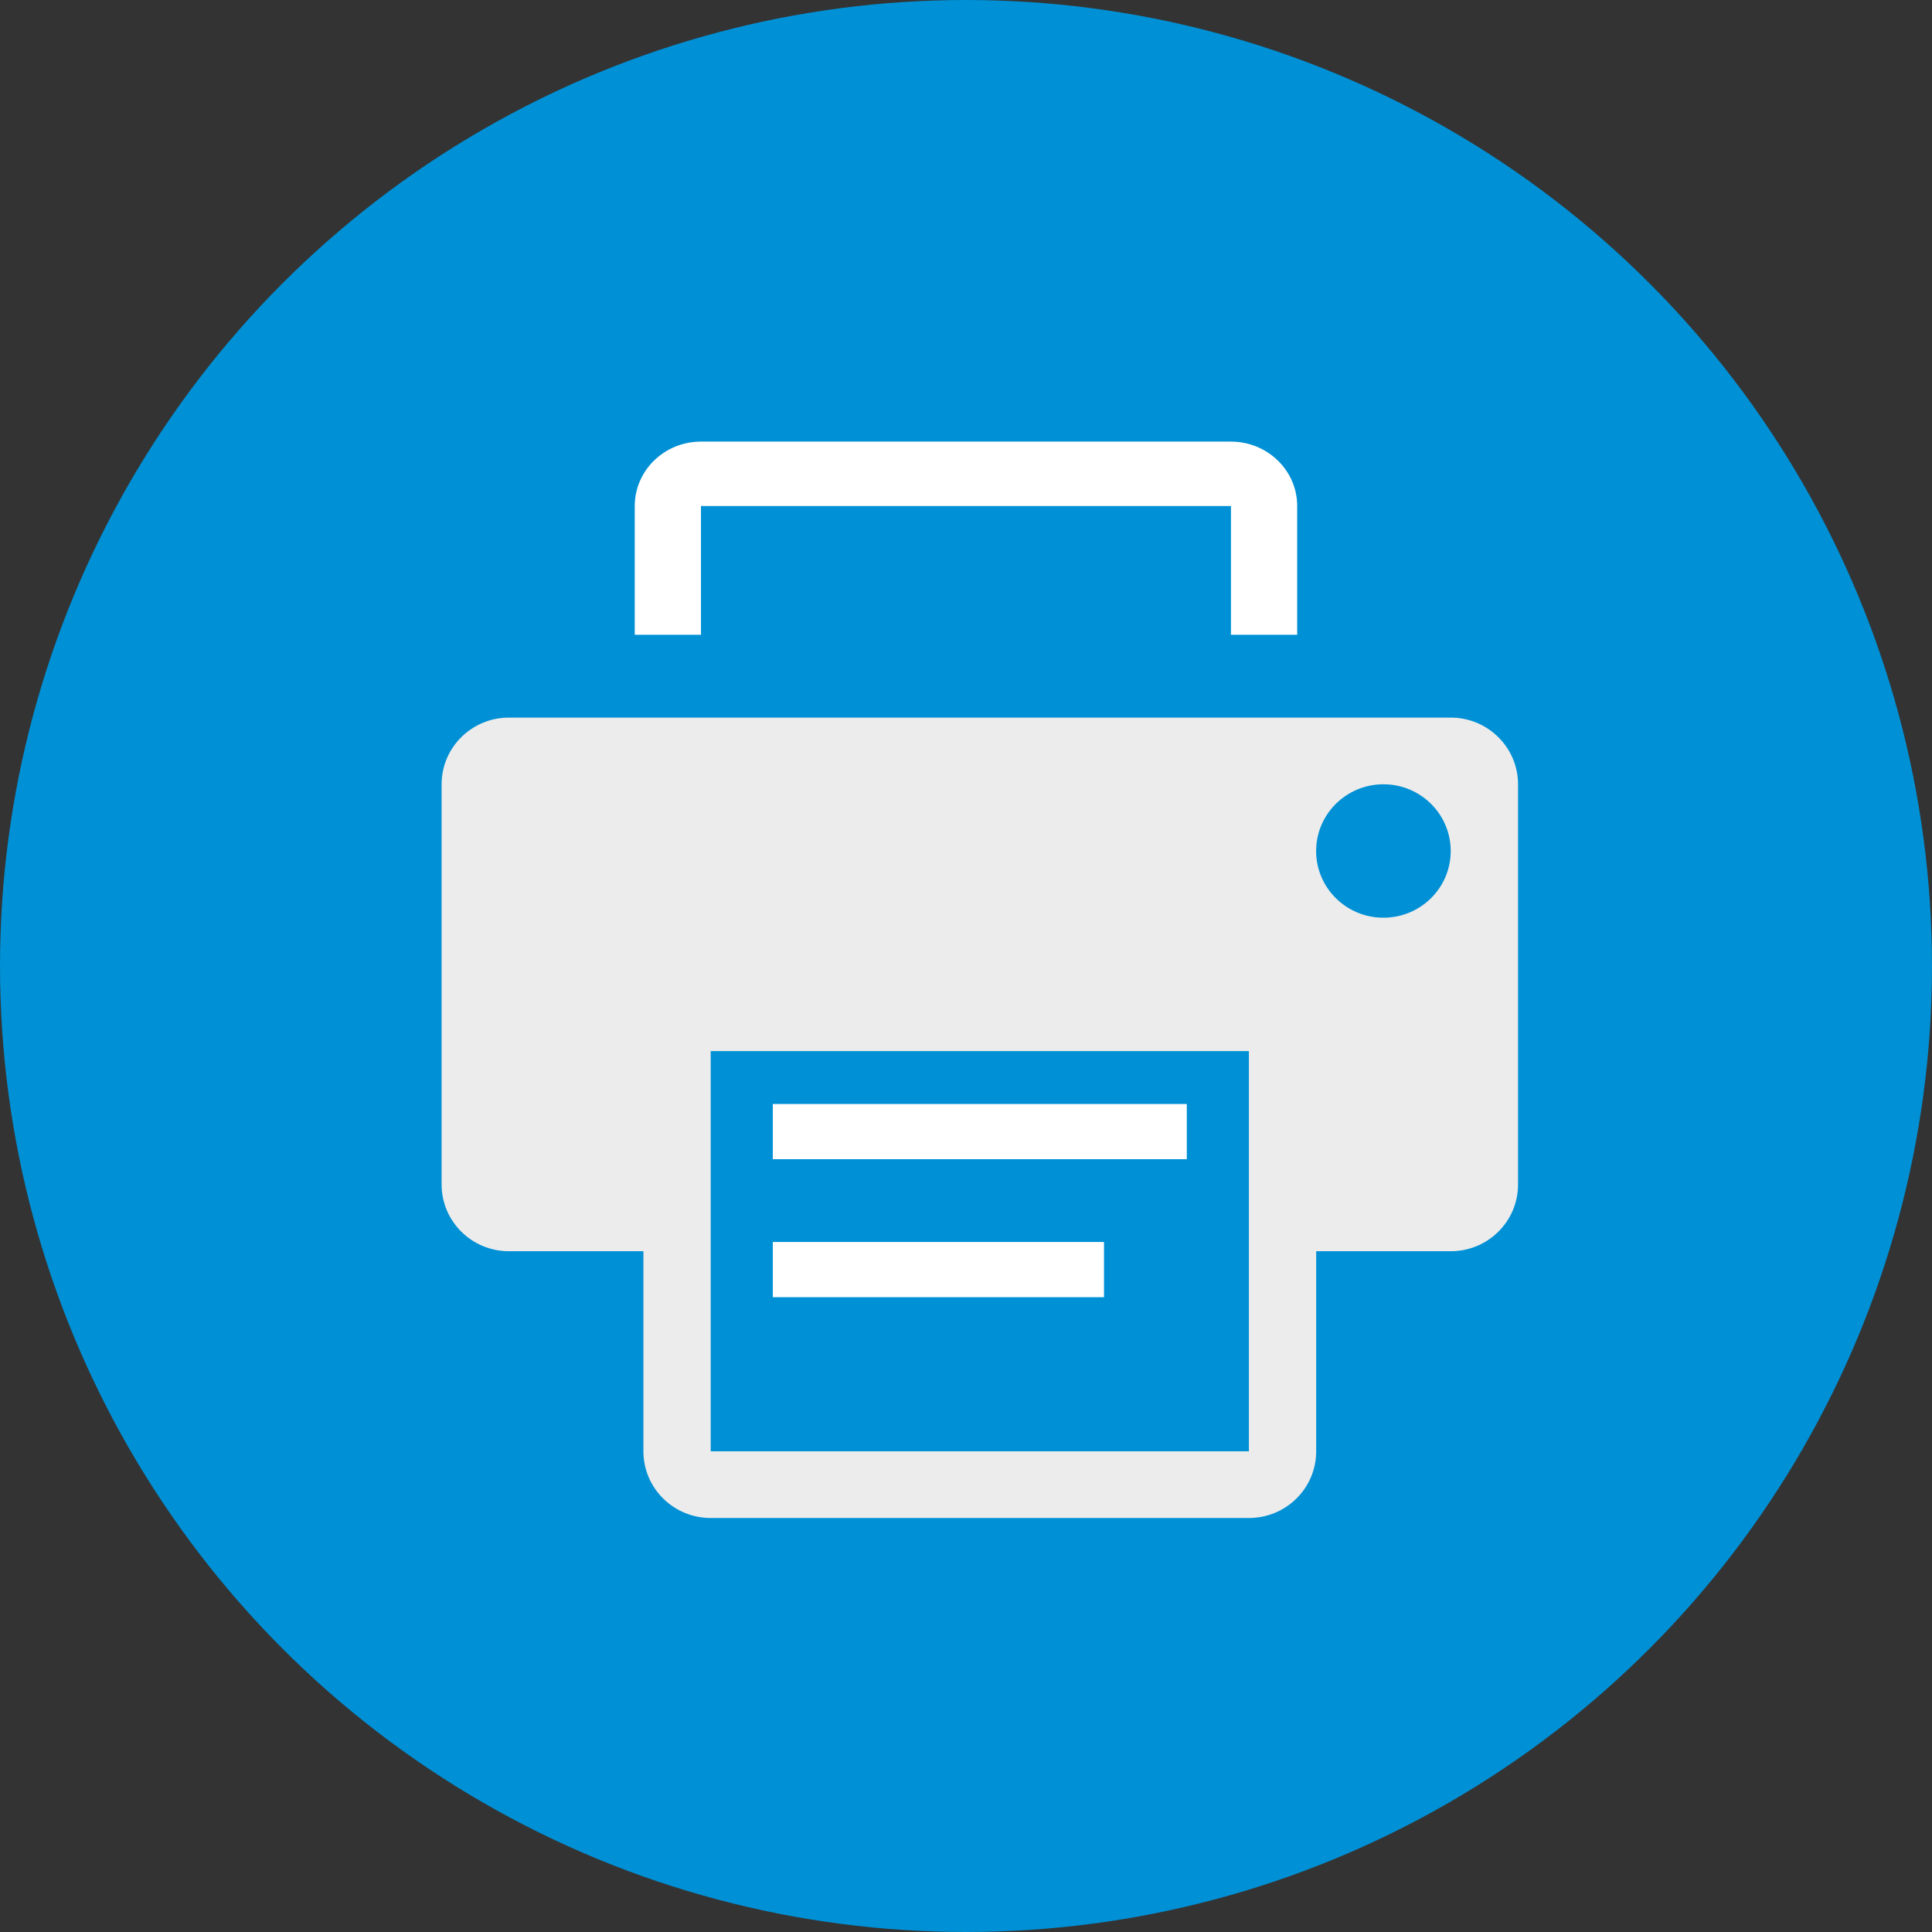
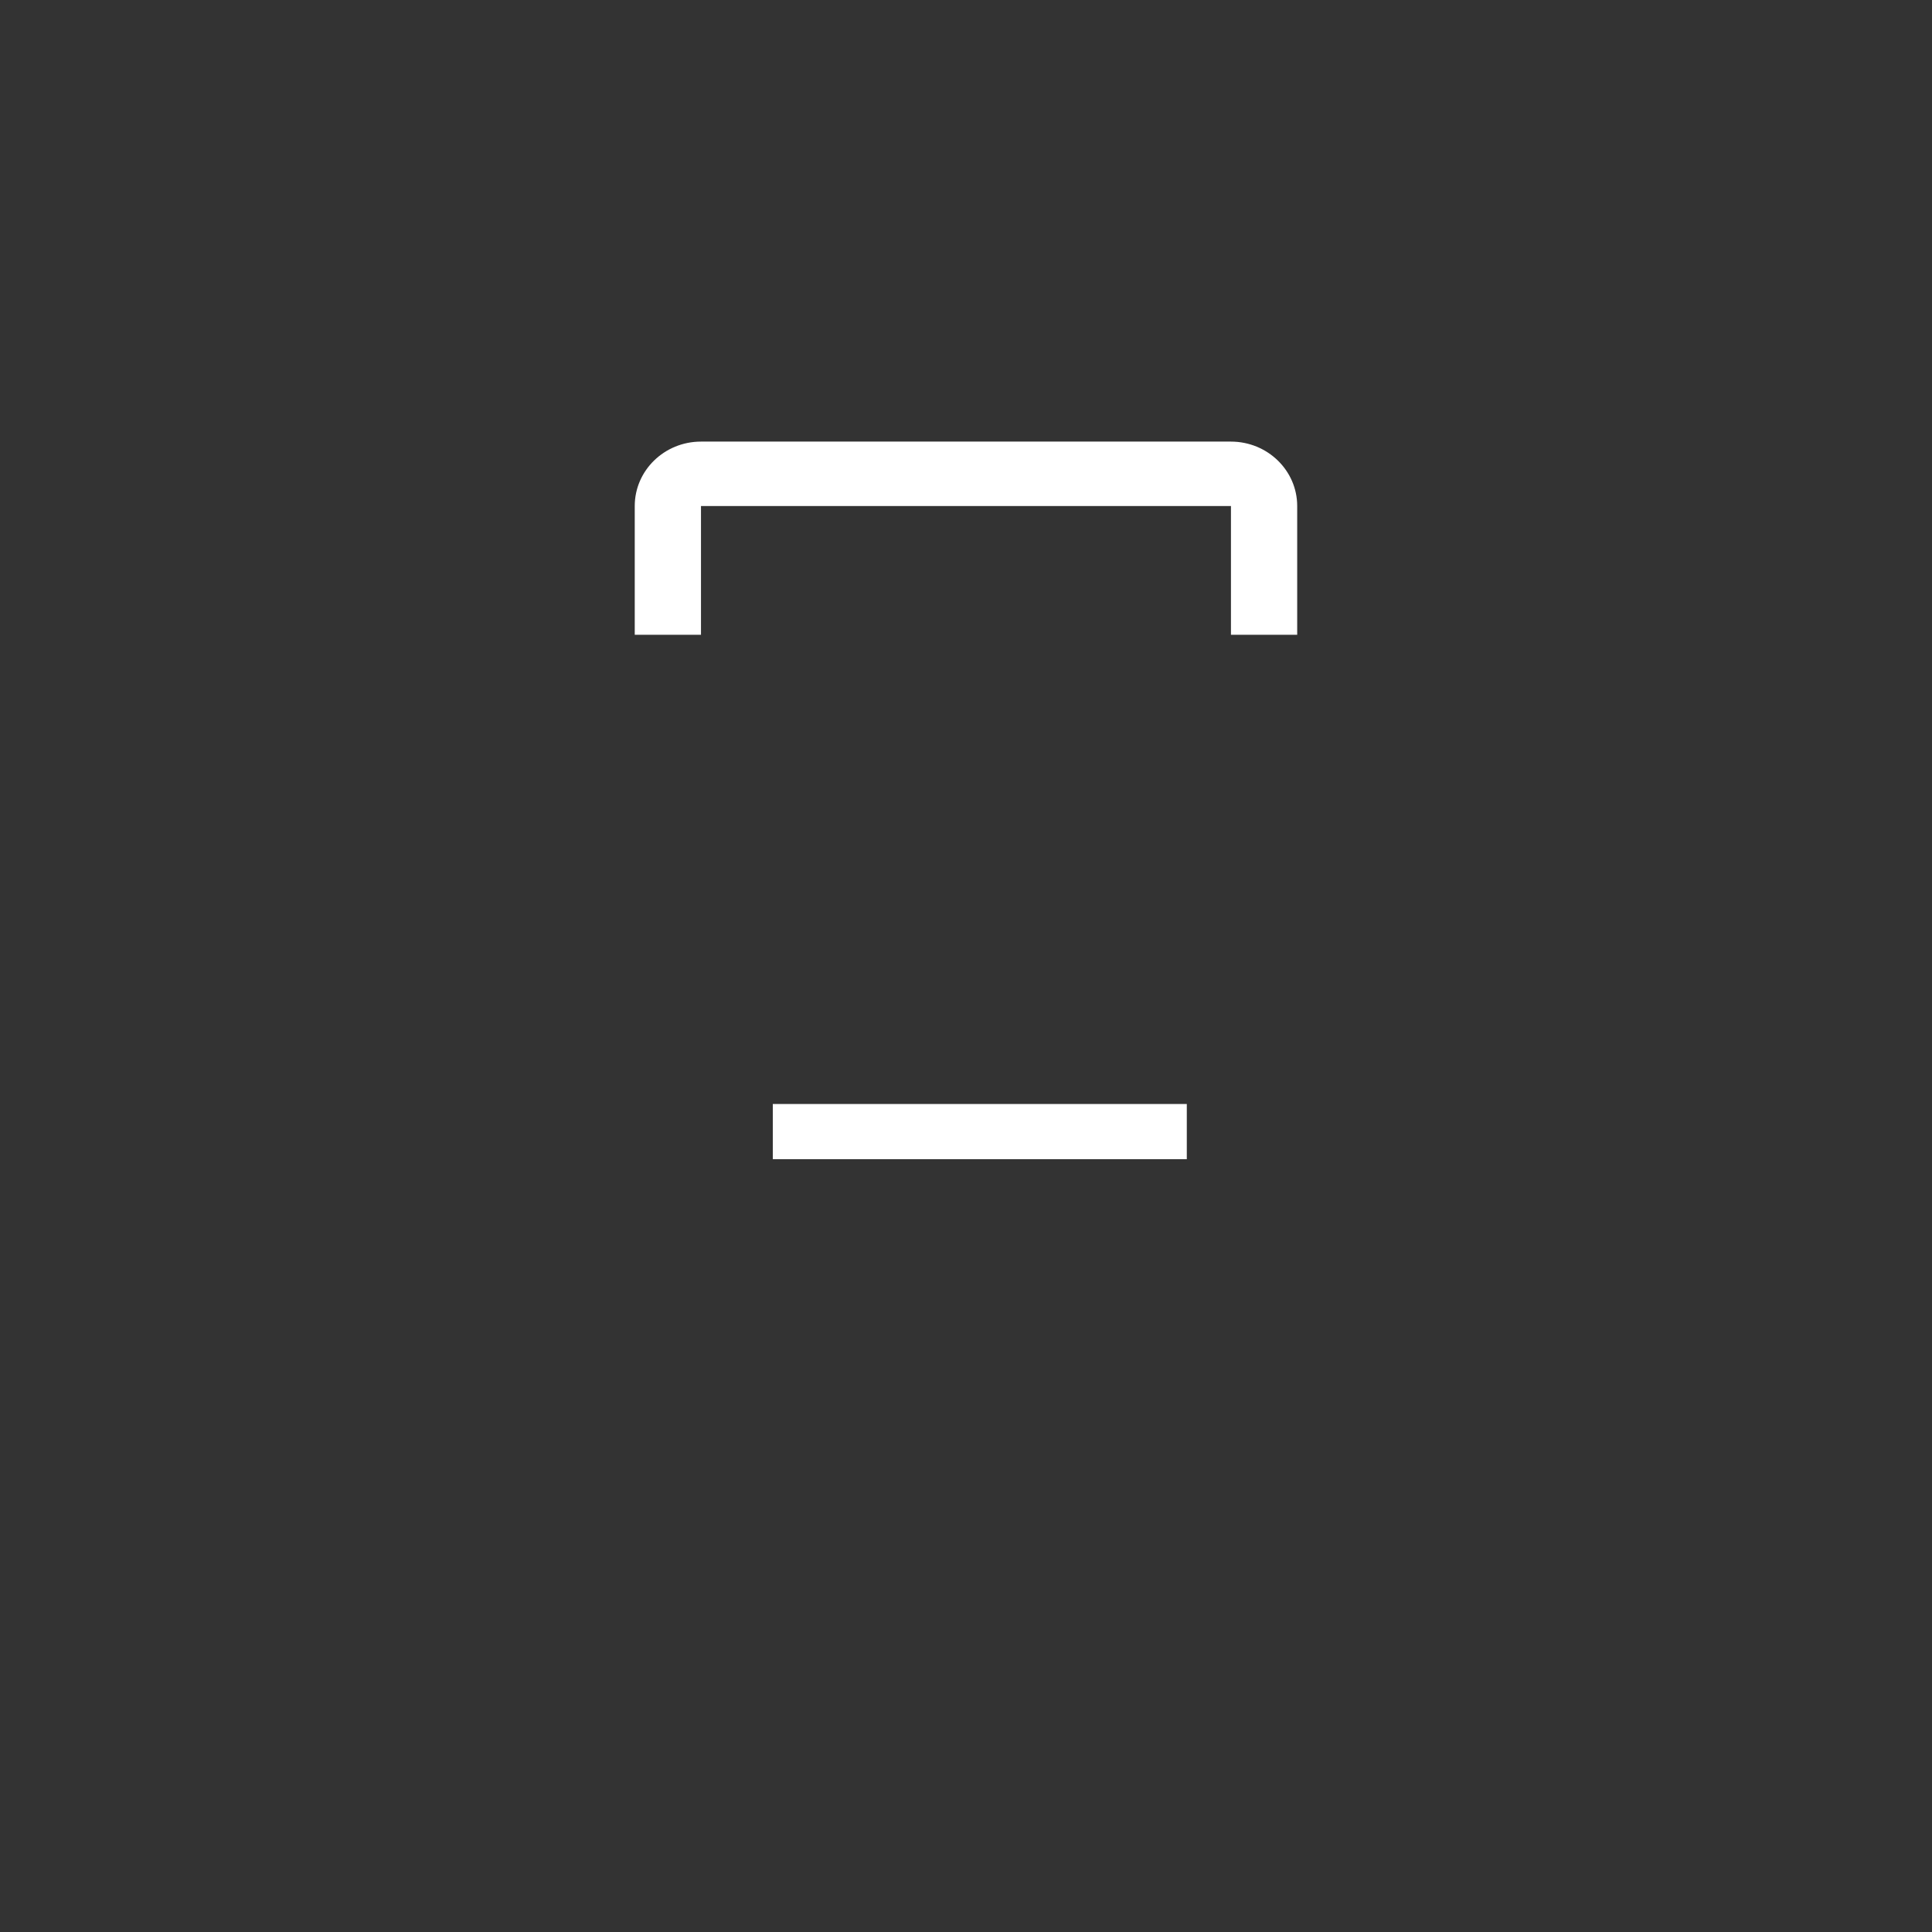
<svg xmlns="http://www.w3.org/2000/svg" version="1.1" id="Layer_1" x="0px" y="0px" width="35px" height="35px" viewBox="0 0 35 35" enable-background="new 0 0 35 35" xml:space="preserve">
  <rect x="0" y="0" width="35" height="35" fill="#333333" stroke="none" />
  <g>
-     <circle fill="#0090D5" cx="17.5" cy="17.5" r="17.5" />
-     <rect x="14" y="22.5" fill="#FFFFFF" width="6" height="1" />
    <path fill="#FFFFFF" d="M12.7,9.167h9.6V11.5h1.2V9.167C23.5,8.523,22.962,8,22.299,8h-9.6c-0.663,0-1.2,0.523-1.2,1.167V11.5h1.2   V9.167z" />
    <rect x="14" y="20" fill="#FFFFFF" width="7.5" height="1" />
-     <path fill="#ECECEC" d="M26.281,13H9.219C8.546,13,8,13.542,8,14.208v7.25c0,0.668,0.546,1.209,1.219,1.209h2.437v3.625   c0,0.668,0.546,1.208,1.219,1.208h9.75c0.674,0,1.219-0.54,1.219-1.208v-3.625h2.438c0.674,0,1.219-0.541,1.219-1.209v-7.25   C27.5,13.542,26.955,13,26.281,13L26.281,13z M22.625,26.292h-9.75v-7.25h9.75V26.292L22.625,26.292z M25.062,16.625   c-0.673,0-1.219-0.54-1.219-1.208c0-0.667,0.546-1.209,1.219-1.209c0.674,0,1.219,0.542,1.219,1.209   C26.281,16.085,25.736,16.625,25.062,16.625z" />
  </g>
</svg>